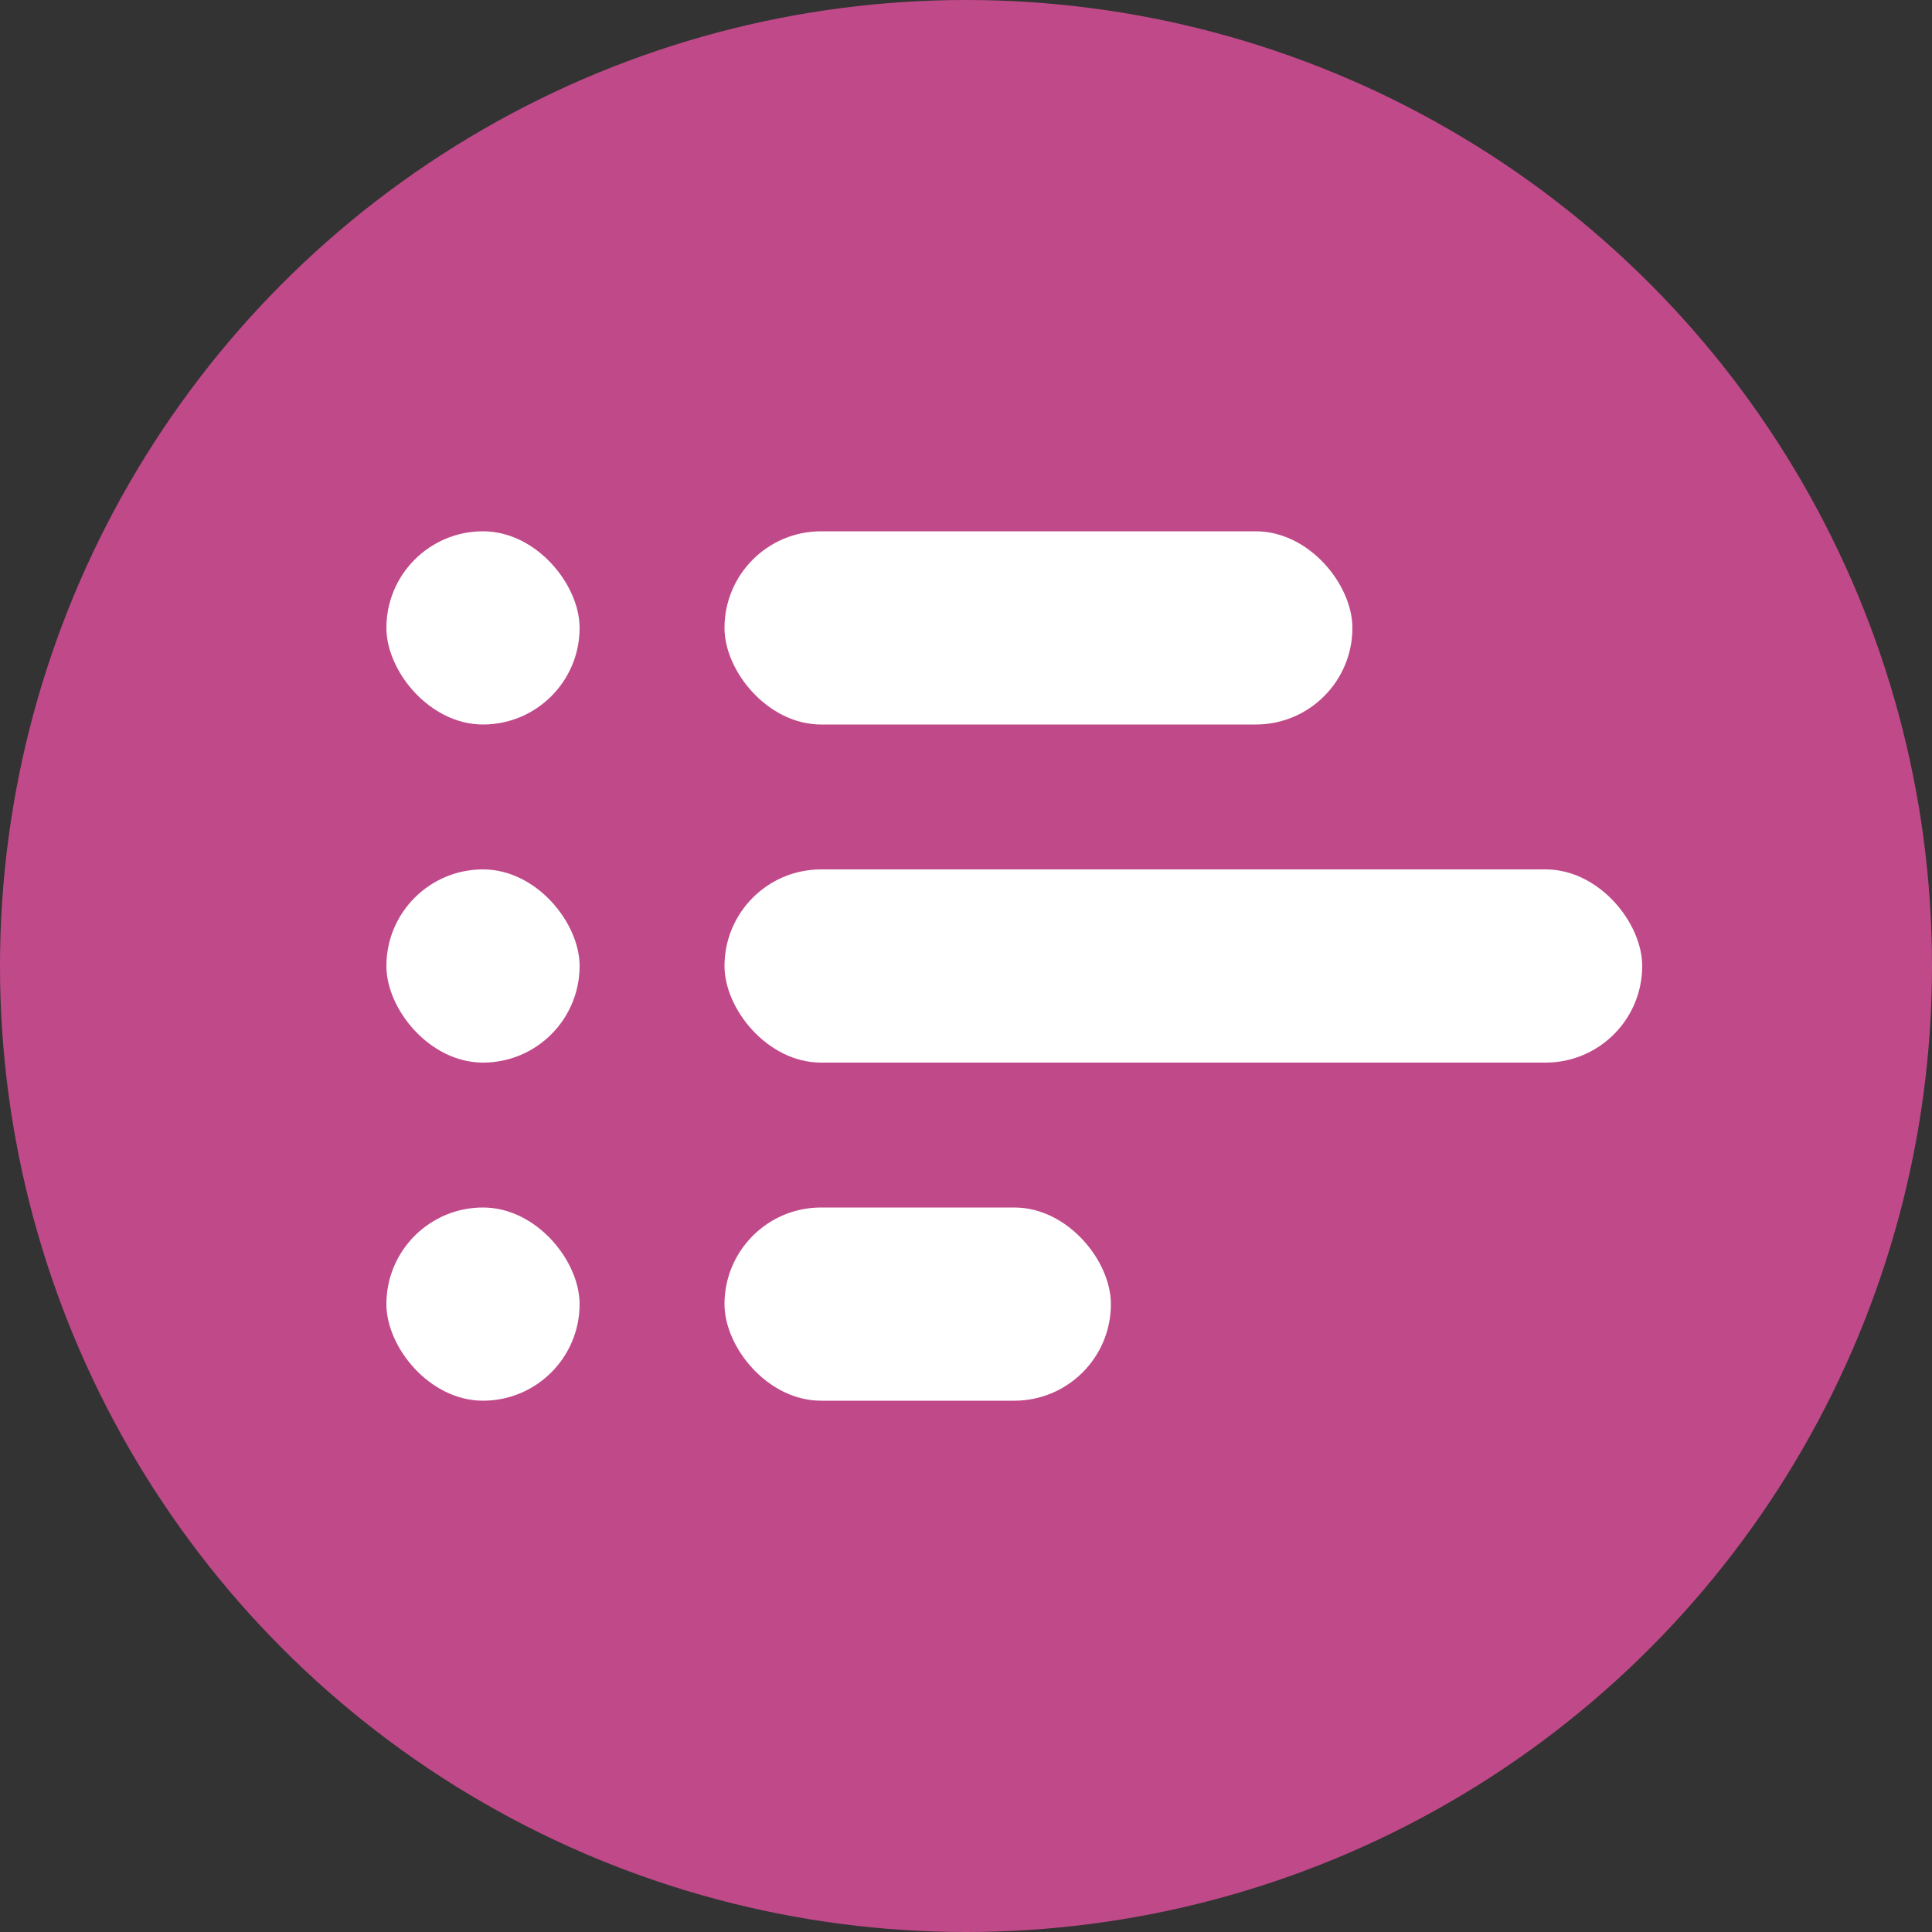
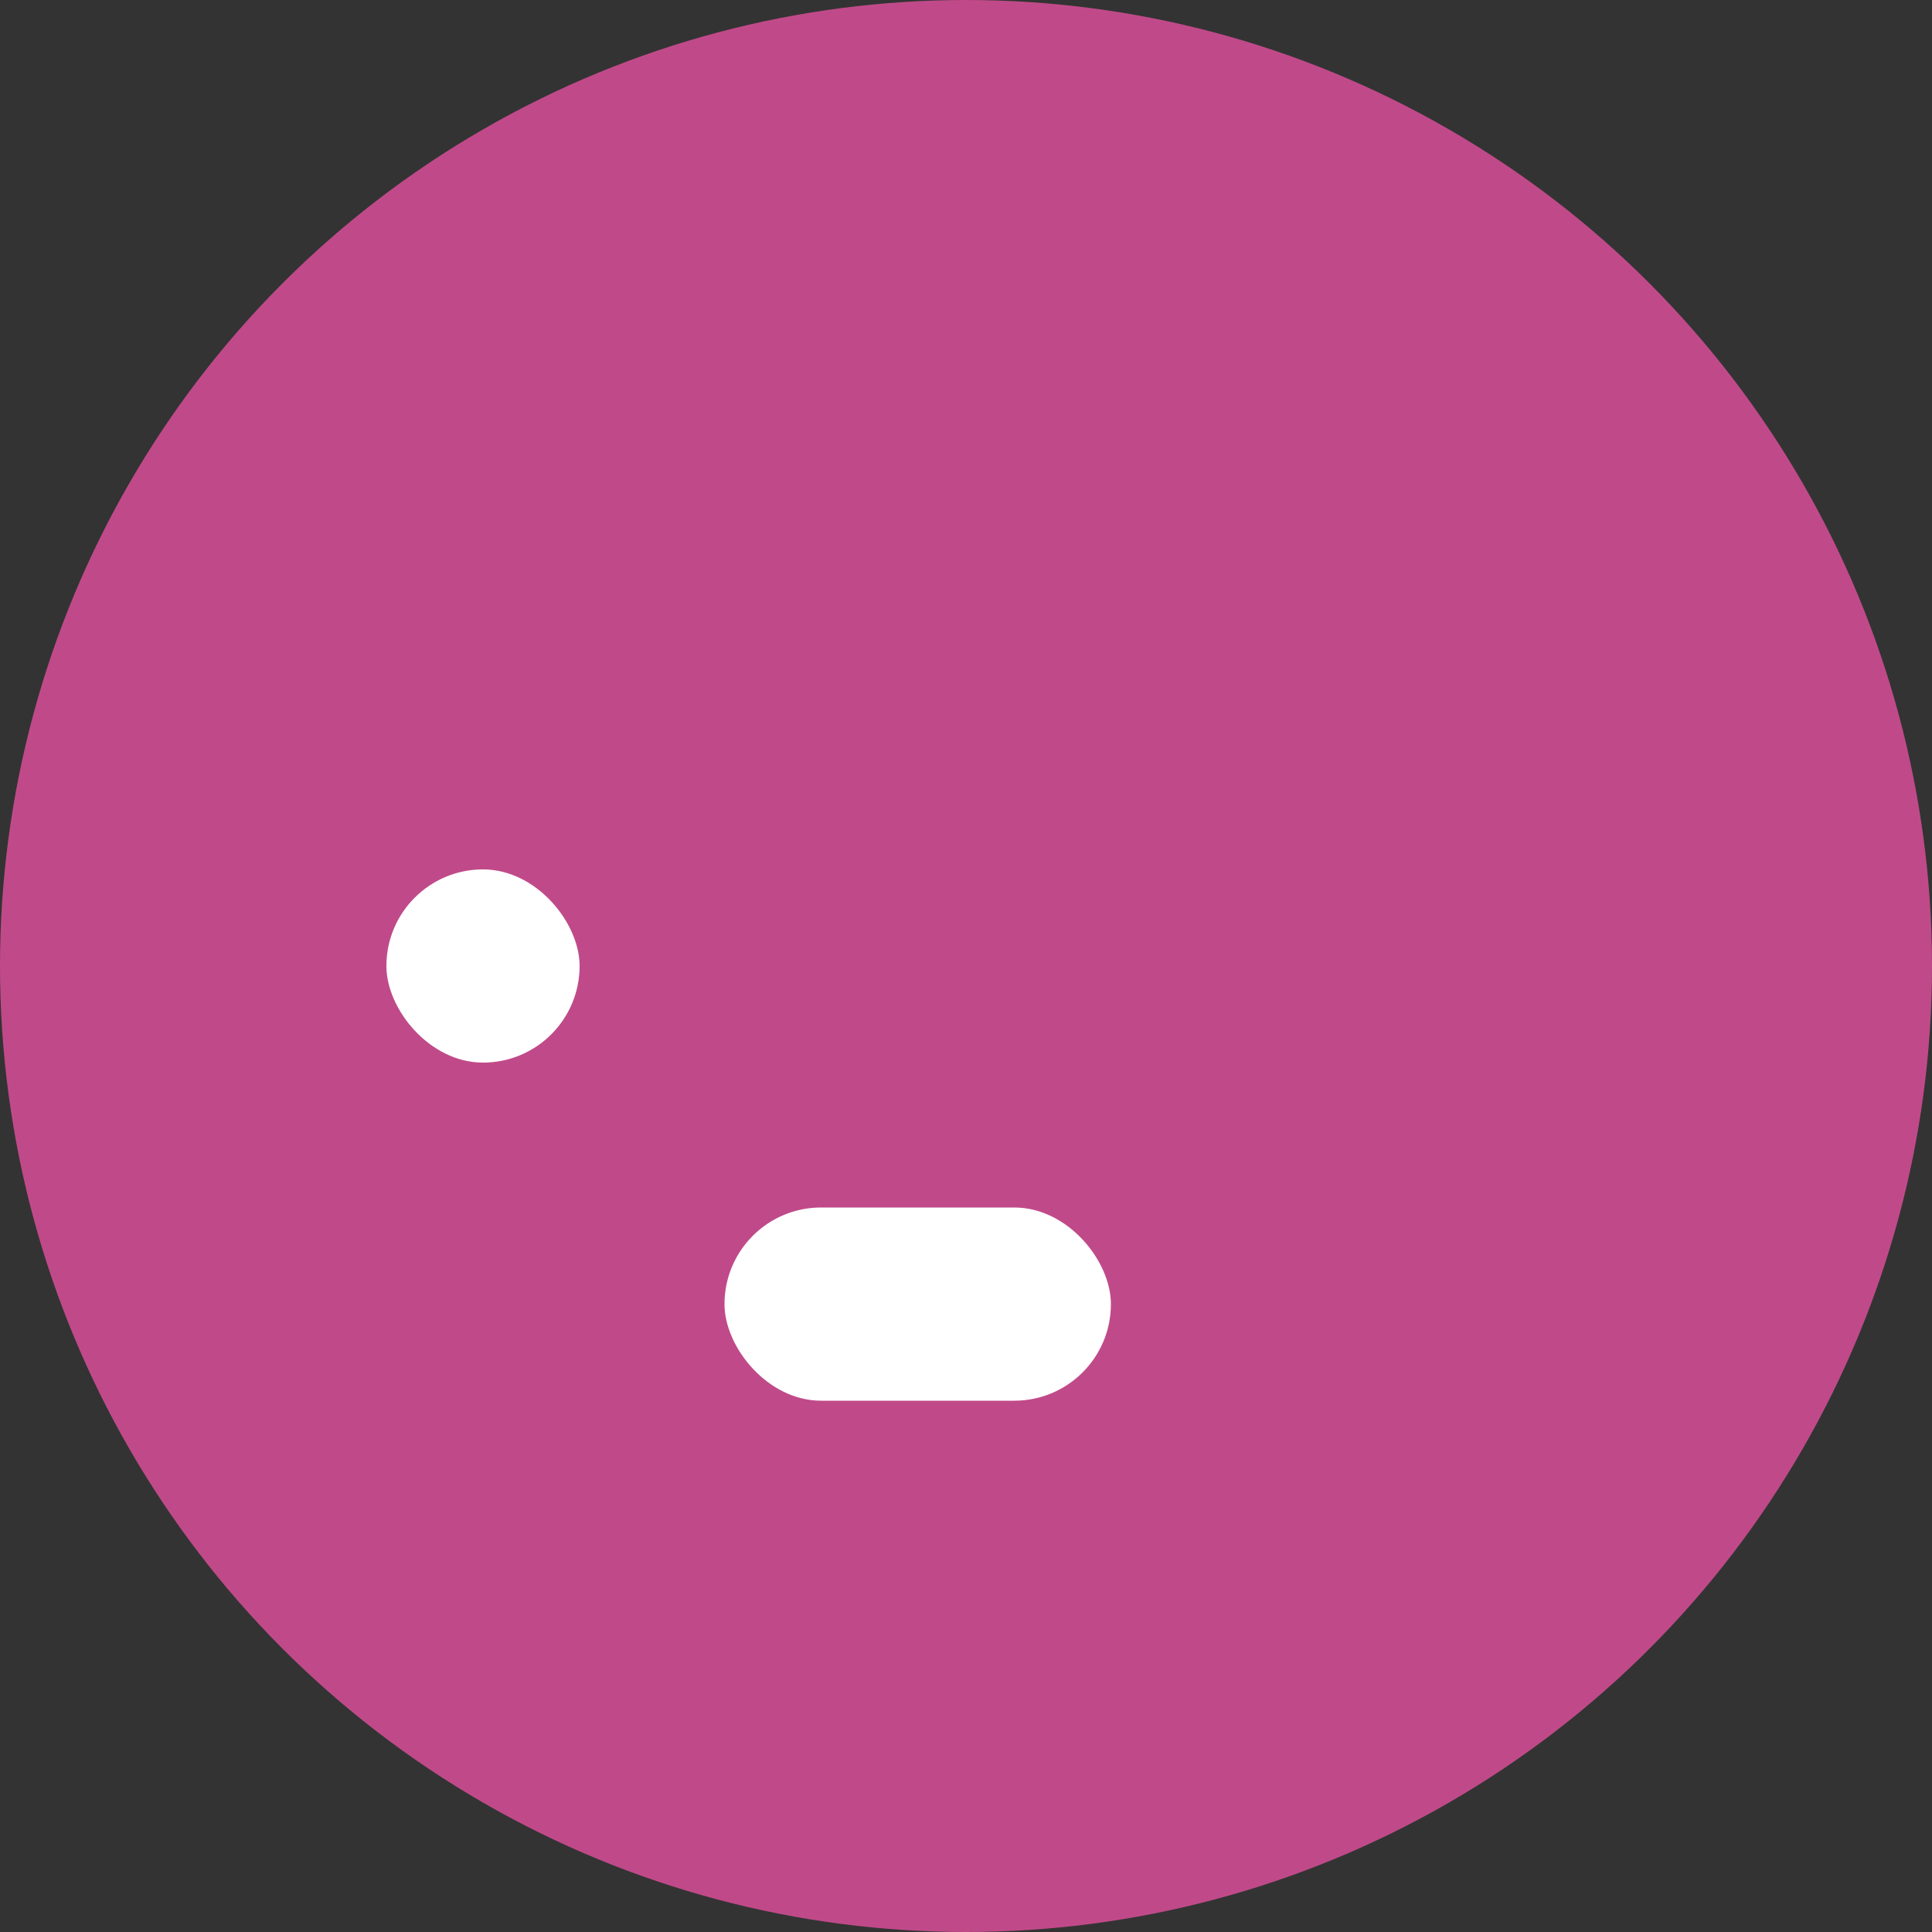
<svg xmlns="http://www.w3.org/2000/svg" width="40" height="40" viewBox="0 0 40 40" fill="none">
  <rect x="0" y="0" width="40" height="40" fill="#333333" stroke="none" />
  <circle cx="20" cy="20" r="20" fill="#C04A89" />
-   <rect x="15" y="11" width="13" height="4" rx="2" fill="white" />
-   <rect x="8" y="11" width="4" height="4" rx="2" fill="white" />
  <rect x="8" y="18" width="4" height="4" rx="2" fill="white" />
-   <rect x="8" y="25" width="4" height="4" rx="2" fill="white" />
  <rect x="15" y="25" width="8" height="4" rx="2" fill="white" />
-   <rect x="15" y="18" width="19" height="4" rx="2" fill="white" />
</svg>